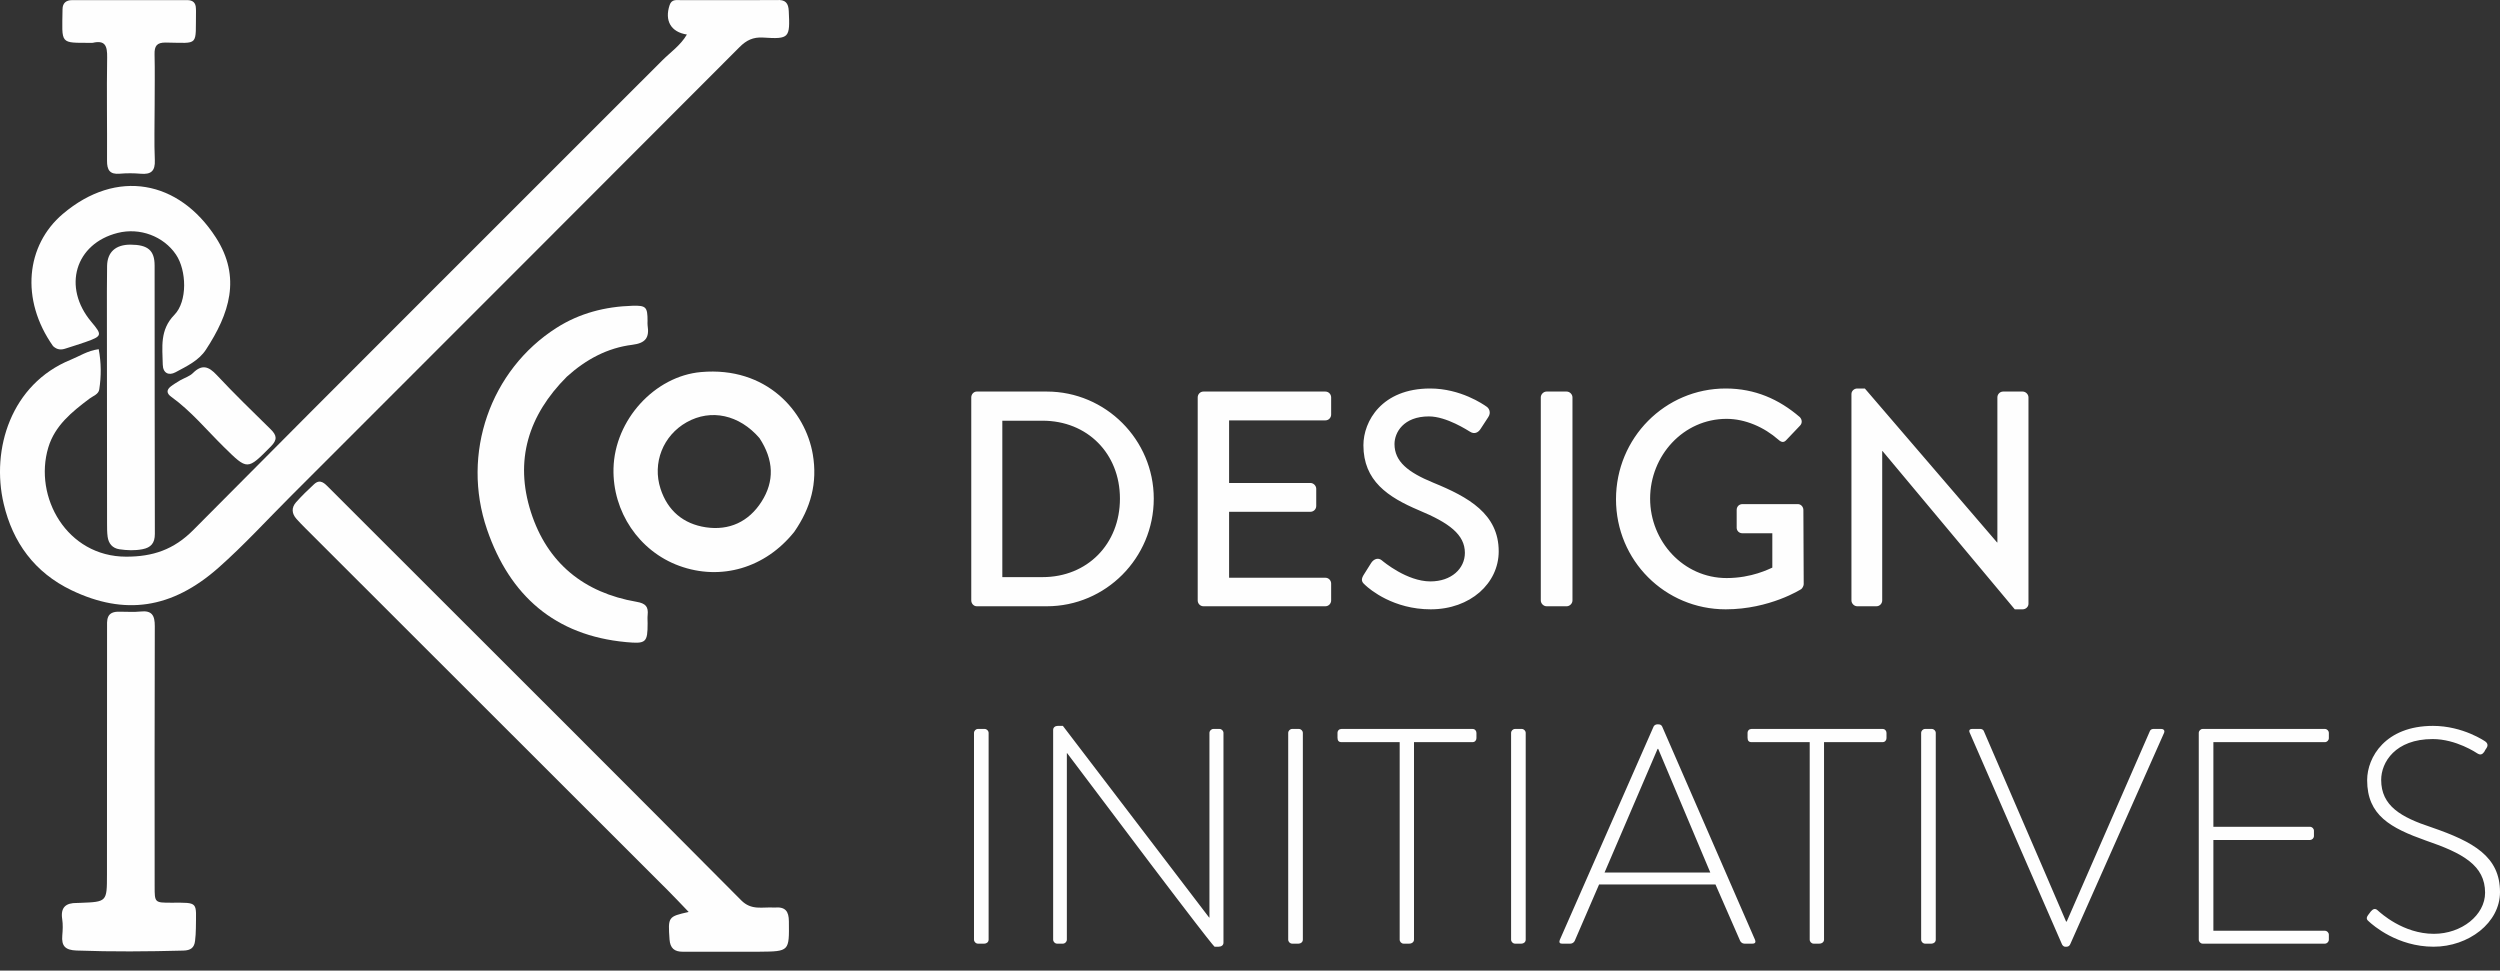
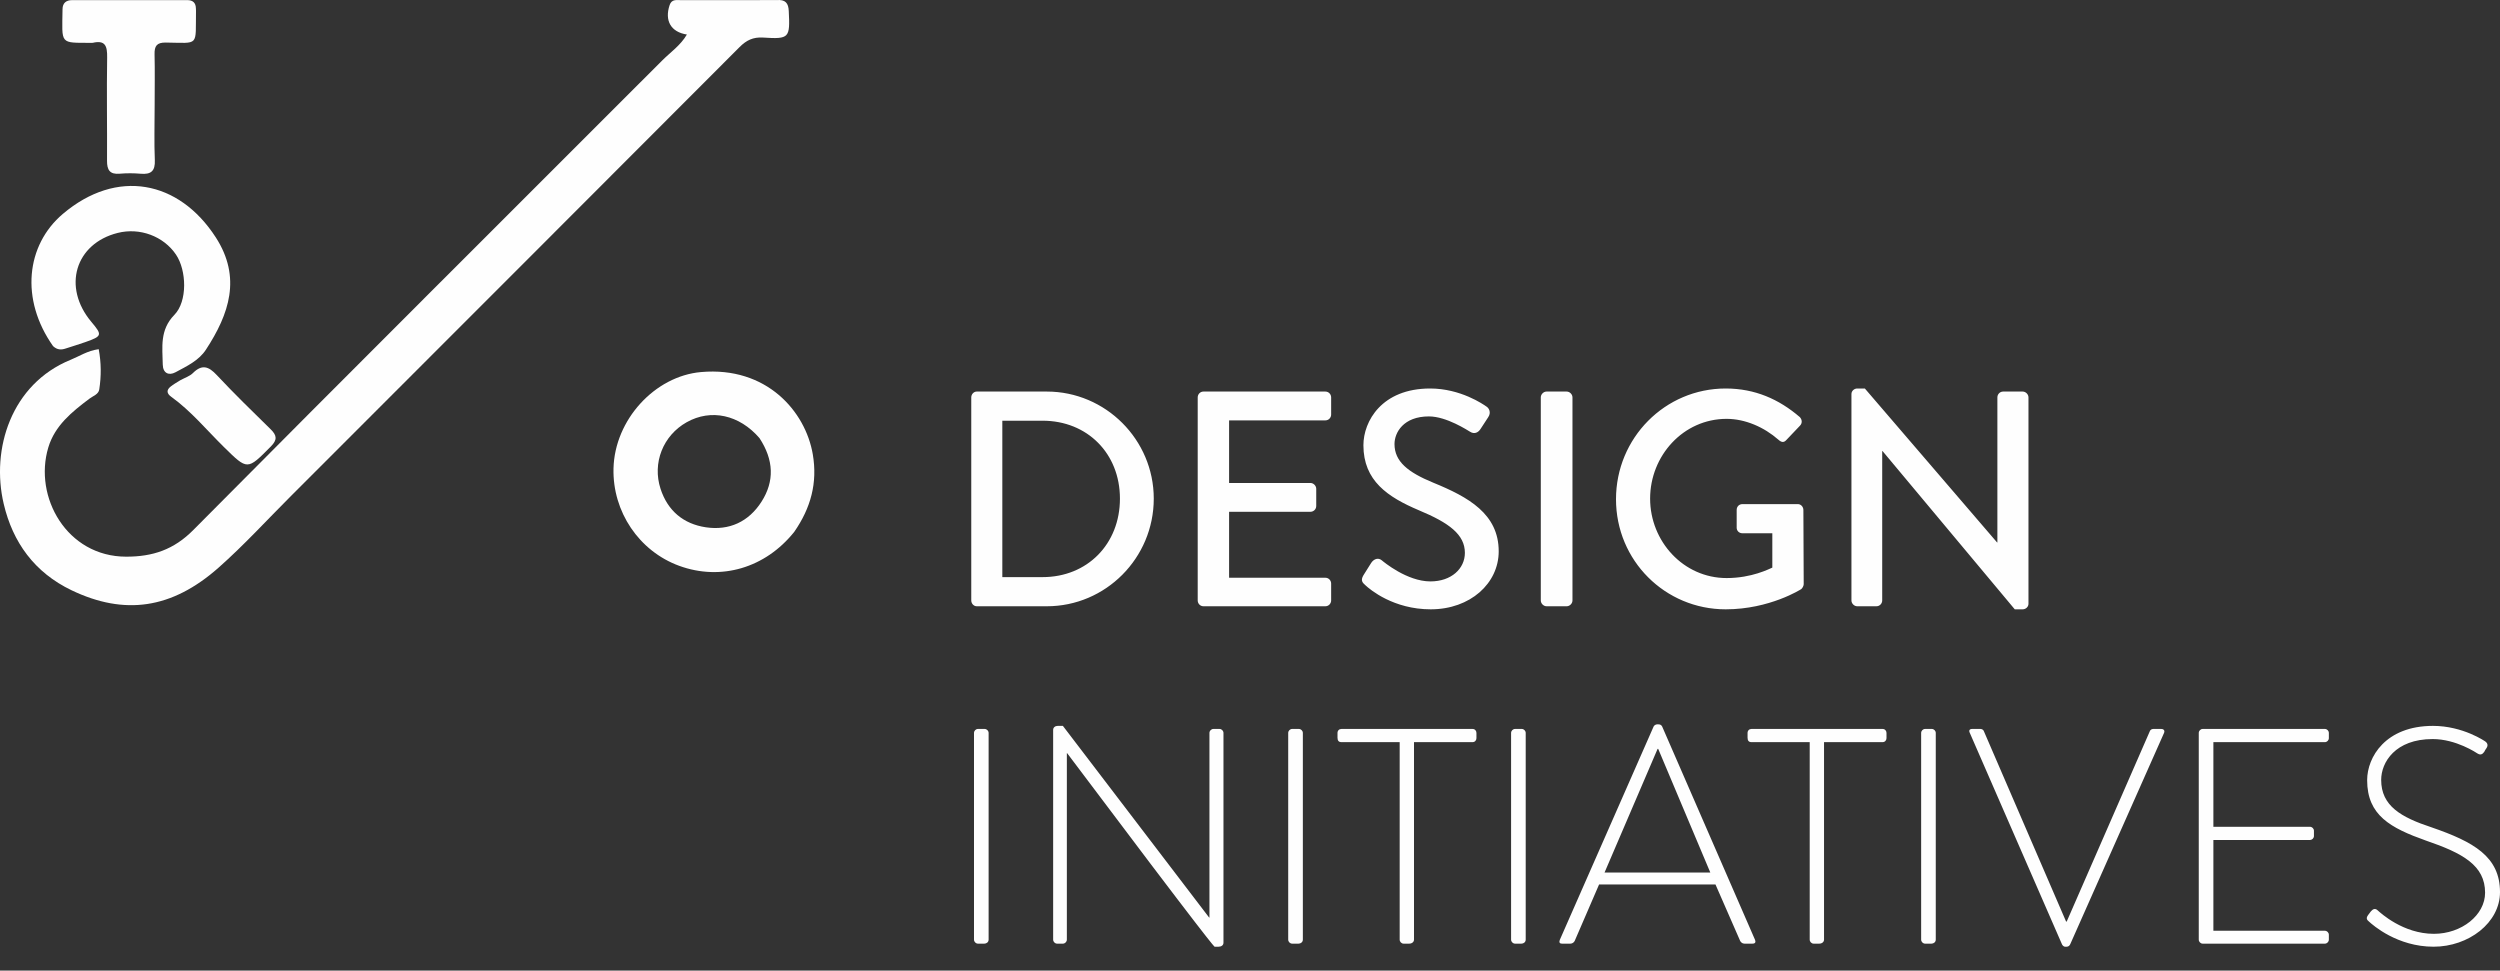
<svg xmlns="http://www.w3.org/2000/svg" width="85" height="33" viewBox="0 0 85 33" fill="none">
  <rect x="0" y="0" width="85" height="33" fill="#333333" stroke="none" />
  <path d="M26.4 0.003C26.71 -0.023 26.805 0.11 26.818 0.373C26.863 1.291 26.841 1.335 25.944 1.277C25.605 1.256 25.377 1.369 25.146 1.6C20.067 6.69 14.982 11.774 9.898 16.859C9.078 17.678 8.294 18.538 7.427 19.304C5.839 20.706 4.235 20.93 2.437 20.071C1.17 19.465 0.433 18.435 0.127 17.135C-0.315 15.263 0.386 13.057 2.397 12.235C2.698 12.113 2.974 11.924 3.356 11.872C3.444 12.338 3.444 12.79 3.375 13.24C3.35 13.409 3.165 13.461 3.041 13.555C2.448 14.002 1.866 14.467 1.642 15.215C1.138 16.898 2.273 18.924 4.287 18.927C5.192 18.928 5.908 18.691 6.574 18.019C11.87 12.681 17.2 7.377 22.514 2.057C22.798 1.774 23.141 1.541 23.354 1.174C22.808 1.09 22.591 0.702 22.767 0.173C22.838 -0.04 23.014 0.006 23.162 0.005C24.229 0.001 25.296 0.003 26.4 0.003Z" fill="#FEFEFE" />
-   <path d="M26.327 30.857C26.709 30.821 26.818 30.988 26.822 31.321C26.834 32.345 26.844 32.349 25.821 32.358C24.953 32.365 24.085 32.356 23.217 32.359C22.928 32.361 22.785 32.237 22.764 31.94C22.711 31.175 22.712 31.164 23.415 31.007C23.178 30.761 22.948 30.514 22.709 30.275C18.601 26.169 14.492 22.065 10.383 17.96C10.281 17.857 10.179 17.754 10.082 17.646C9.918 17.463 9.903 17.26 10.066 17.077C10.259 16.861 10.466 16.658 10.68 16.462C10.892 16.267 11.043 16.442 11.181 16.579C11.901 17.294 12.616 18.014 13.333 18.73C17.292 22.687 21.257 26.638 25.2 30.61C25.553 30.965 25.917 30.831 26.327 30.857Z" fill="#FEFEFE" />
  <path d="M27.005 18.082C26.021 19.315 24.509 19.755 23.093 19.238C21.728 18.74 20.823 17.398 20.859 15.927C20.9 14.271 22.265 12.788 23.835 12.65C26.064 12.453 27.386 13.986 27.635 15.447C27.8 16.416 27.569 17.269 27.005 18.082ZM25.822 14.895C25.136 14.101 24.176 13.891 23.347 14.356C22.544 14.807 22.172 15.741 22.459 16.621C22.702 17.368 23.239 17.814 23.998 17.928C24.795 18.047 25.459 17.738 25.893 17.055C26.336 16.359 26.31 15.639 25.822 14.895Z" fill="#FEFEFE" />
-   <path d="M19.273 12.807C17.96 14.121 17.489 15.656 18.051 17.411C18.607 19.144 19.852 20.152 21.64 20.461C21.952 20.514 22.05 20.626 22.02 20.913C22.01 21.004 22.019 21.097 22.019 21.189C22.019 21.847 21.966 21.895 21.291 21.832C18.865 21.608 17.33 20.246 16.561 18.008C15.67 15.415 16.676 12.578 18.92 11.148C19.706 10.646 20.579 10.424 21.502 10.396C21.97 10.382 22.015 10.44 22.017 10.911C22.017 10.963 22.011 11.017 22.019 11.068C22.081 11.475 21.956 11.666 21.5 11.723C20.658 11.826 19.925 12.218 19.273 12.807Z" fill="#FEFEFE" />
-   <path d="M4.066 20.798C4.327 20.797 4.553 20.816 4.774 20.792C5.165 20.748 5.265 20.923 5.263 21.29C5.252 24.238 5.258 27.187 5.258 30.135C5.258 30.69 5.259 30.693 5.828 30.692C6.769 30.689 6.665 30.656 6.66 31.558C6.66 31.702 6.648 31.847 6.632 31.99C6.605 32.224 6.483 32.313 6.235 32.32C5.025 32.352 3.816 32.362 2.606 32.318C2.218 32.304 2.086 32.167 2.118 31.803C2.134 31.62 2.143 31.431 2.115 31.251C2.053 30.847 2.241 30.696 2.615 30.701C2.655 30.702 2.694 30.698 2.734 30.697C3.635 30.662 3.636 30.662 3.637 29.743C3.638 26.953 3.638 24.162 3.64 21.372C3.64 21.098 3.594 20.783 4.066 20.798Z" fill="#FEFEFE" />
  <path d="M1.804 11.768C0.682 10.18 0.886 8.333 2.137 7.273C3.97 5.719 6.082 6.13 7.336 8.07C8.218 9.436 7.792 10.679 7.002 11.888C6.757 12.264 6.346 12.452 5.967 12.657C5.737 12.781 5.54 12.686 5.534 12.398C5.523 11.805 5.426 11.219 5.929 10.705C6.379 10.245 6.346 9.192 5.984 8.657C5.56 8.03 4.754 7.73 4.003 7.919C2.554 8.283 2.114 9.762 3.105 10.942C3.484 11.393 3.475 11.428 2.906 11.63C2.683 11.71 2.455 11.775 2.231 11.85C2.084 11.899 1.947 11.901 1.804 11.768Z" fill="#FEFEFE" />
-   <path d="M3.635 10.78C3.636 10.174 3.631 9.607 3.641 9.041C3.649 8.569 3.935 8.317 4.434 8.318C5.025 8.32 5.256 8.51 5.257 9.026C5.261 12.069 5.256 15.112 5.265 18.154C5.266 18.468 5.129 18.618 4.846 18.673C4.585 18.724 4.32 18.714 4.06 18.675C3.823 18.64 3.69 18.48 3.659 18.247C3.64 18.104 3.64 17.958 3.64 17.814C3.638 15.482 3.637 13.151 3.635 10.78Z" fill="#FEFEFE" />
  <path d="M5.258 3.584C5.258 4.23 5.238 4.837 5.264 5.442C5.281 5.817 5.134 5.938 4.781 5.907C4.545 5.886 4.305 5.886 4.07 5.906C3.73 5.936 3.637 5.776 3.639 5.465C3.646 4.293 3.624 3.12 3.643 1.948C3.648 1.572 3.584 1.355 3.153 1.456C3.141 1.459 3.127 1.457 3.114 1.457C2.014 1.452 2.111 1.525 2.126 0.314C2.128 0.102 2.249 0.005 2.453 0.004C3.757 0.004 5.062 0.005 6.366 0.004C6.561 0.004 6.658 0.097 6.661 0.291C6.662 0.317 6.664 0.343 6.664 0.37C6.643 1.595 6.797 1.461 5.636 1.447C5.33 1.443 5.249 1.564 5.255 1.845C5.269 2.412 5.258 2.978 5.258 3.584Z" fill="#FEFEFE" />
  <path d="M6.124 12.932C6.287 12.842 6.451 12.792 6.558 12.685C6.868 12.376 7.093 12.456 7.37 12.752C7.962 13.385 8.585 13.99 9.204 14.597C9.413 14.802 9.436 14.951 9.21 15.179C8.404 15.992 8.421 15.991 7.615 15.201C7.026 14.622 6.498 13.977 5.821 13.49C5.665 13.378 5.654 13.261 5.803 13.142C5.895 13.068 5.999 13.011 6.124 12.932Z" fill="#FEFEFE" />
-   <path d="M33.023 20.415V13.511C33.023 13.407 33.105 13.313 33.209 13.313H35.592C37.591 13.313 39.228 14.95 39.228 16.953C39.228 18.976 37.591 20.613 35.592 20.613H33.209C33.105 20.613 33.023 20.519 33.023 20.415ZM34.079 19.622H35.447C36.97 19.622 38.078 18.496 38.078 16.953C38.078 15.42 36.97 14.304 35.447 14.304H34.079V19.622ZM40.722 20.415V13.511C40.722 13.407 40.804 13.313 40.918 13.313H45.062C45.176 13.313 45.259 13.407 45.259 13.511V14.095C45.259 14.2 45.176 14.293 45.062 14.293H41.789V16.421H44.555C44.658 16.421 44.752 16.515 44.752 16.619V17.203C44.752 17.318 44.658 17.401 44.555 17.401H41.789V19.643H45.062C45.176 19.643 45.259 19.737 45.259 19.841V20.415C45.259 20.519 45.176 20.613 45.062 20.613H40.918C40.804 20.613 40.722 20.519 40.722 20.415ZM46.418 19.893C46.325 19.81 46.252 19.737 46.356 19.56C46.449 19.424 46.532 19.268 46.625 19.132C46.719 18.997 46.864 18.955 46.978 19.049C47.04 19.101 47.837 19.768 48.635 19.768C49.35 19.768 49.806 19.33 49.806 18.798C49.806 18.173 49.267 17.776 48.242 17.349C47.185 16.901 46.356 16.348 46.356 15.138C46.356 14.325 46.978 13.209 48.625 13.209C49.661 13.209 50.438 13.751 50.541 13.824C50.624 13.876 50.707 14.022 50.603 14.179C50.521 14.304 50.427 14.45 50.345 14.575C50.262 14.711 50.127 14.773 49.982 14.679C49.909 14.638 49.184 14.158 48.583 14.158C47.713 14.158 47.413 14.711 47.413 15.097C47.413 15.691 47.868 16.056 48.728 16.41C49.93 16.901 50.956 17.474 50.956 18.746C50.956 19.831 49.992 20.717 48.645 20.717C47.382 20.717 46.584 20.05 46.418 19.893ZM52.387 20.415V13.511C52.387 13.407 52.48 13.313 52.583 13.313H53.267C53.371 13.313 53.464 13.407 53.464 13.511V20.415C53.464 20.519 53.371 20.613 53.267 20.613H52.583C52.48 20.613 52.387 20.519 52.387 20.415ZM54.944 16.974C54.944 14.888 56.612 13.209 58.673 13.209C59.668 13.209 60.486 13.574 61.191 14.179C61.274 14.262 61.284 14.387 61.201 14.471C61.046 14.638 60.891 14.794 60.735 14.961C60.652 15.055 60.569 15.044 60.466 14.95C59.979 14.523 59.337 14.241 58.705 14.241C57.233 14.241 56.104 15.493 56.104 16.953C56.104 18.402 57.233 19.654 58.705 19.654C59.565 19.654 60.155 19.341 60.259 19.299V18.131H59.243C59.129 18.131 59.047 18.048 59.047 17.943V17.338C59.047 17.224 59.129 17.14 59.243 17.14H61.129C61.232 17.14 61.315 17.234 61.315 17.338C61.315 18.173 61.326 19.028 61.326 19.862C61.326 19.914 61.284 19.998 61.243 20.029C61.243 20.029 60.176 20.717 58.673 20.717C56.612 20.717 54.944 19.059 54.944 16.974ZM62.949 20.415V13.397C62.949 13.292 63.042 13.209 63.146 13.209H63.405L67.901 18.444H67.911V13.511C67.911 13.407 67.994 13.313 68.108 13.313H68.771C68.875 13.313 68.968 13.407 68.968 13.511V20.529C68.968 20.634 68.875 20.717 68.771 20.717H68.502L64.006 15.336H63.995V20.415C63.995 20.519 63.912 20.613 63.798 20.613H63.146C63.042 20.613 62.949 20.519 62.949 20.415ZM33.116 31.948V24.92C33.116 24.847 33.178 24.784 33.25 24.784H33.478C33.551 24.784 33.613 24.847 33.613 24.92V31.948C33.613 32.032 33.541 32.084 33.468 32.084H33.25C33.178 32.084 33.116 32.021 33.116 31.948ZM35.807 31.948V24.815C35.807 24.732 35.879 24.68 35.962 24.68H36.138L41.111 31.197C41.121 31.197 41.121 31.197 41.121 31.197V24.92C41.121 24.847 41.184 24.784 41.256 24.784H41.463C41.536 24.784 41.598 24.847 41.598 24.92V32.053C41.598 32.146 41.515 32.188 41.432 32.188H41.298C41.287 32.188 41.204 32.157 36.283 25.608H36.273V31.948C36.273 32.021 36.211 32.084 36.138 32.084H35.941C35.869 32.084 35.807 32.021 35.807 31.948ZM43.799 31.948V24.92C43.799 24.847 43.861 24.784 43.934 24.784H44.162C44.234 24.784 44.297 24.847 44.297 24.92V31.948C44.297 32.032 44.224 32.084 44.152 32.084H43.934C43.861 32.084 43.799 32.021 43.799 31.948ZM47.589 31.948V25.233H45.61C45.506 25.233 45.475 25.17 45.475 25.076V24.92C45.475 24.836 45.537 24.784 45.61 24.784H50.065C50.148 24.784 50.199 24.847 50.199 24.92V25.097C50.199 25.17 50.148 25.233 50.065 25.233H48.076V31.948C48.076 32.021 48.013 32.084 47.91 32.084H47.723C47.651 32.084 47.589 32.021 47.589 31.948ZM51.377 31.948V24.92C51.377 24.847 51.439 24.784 51.512 24.784H51.74C51.812 24.784 51.874 24.847 51.874 24.92V31.948C51.874 32.032 51.802 32.084 51.729 32.084H51.512C51.439 32.084 51.377 32.021 51.377 31.948ZM53.105 32.084C53.032 32.084 53.001 32.042 53.032 31.959L56.223 24.701C56.244 24.659 56.296 24.628 56.347 24.628H56.379C56.43 24.628 56.482 24.638 56.513 24.701L59.673 31.959C59.694 32.021 59.694 32.084 59.58 32.084H59.31C59.238 32.084 59.186 32.032 59.165 31.99L58.326 30.071H54.369L53.54 31.99C53.519 32.032 53.467 32.084 53.395 32.084H53.105ZM54.555 29.665H58.15L56.379 25.462H56.358L54.555 29.665ZM61.53 31.948V25.233H59.551C59.448 25.233 59.417 25.17 59.417 25.076V24.92C59.417 24.836 59.479 24.784 59.551 24.784H64.006C64.089 24.784 64.141 24.847 64.141 24.92V25.097C64.141 25.17 64.089 25.233 64.006 25.233H62.017V31.948C62.017 32.021 61.955 32.084 61.851 32.084H61.665C61.592 32.084 61.53 32.021 61.53 31.948ZM65.319 31.948V24.92C65.319 24.847 65.381 24.784 65.453 24.784H65.681C65.754 24.784 65.816 24.847 65.816 24.92V31.948C65.816 32.032 65.743 32.084 65.671 32.084H65.453C65.381 32.084 65.319 32.021 65.319 31.948ZM70.102 32.094L66.974 24.92C66.932 24.836 66.963 24.784 67.056 24.784H67.336C67.398 24.784 67.44 24.826 67.45 24.857L70.247 31.333C70.247 31.333 70.258 31.333 70.268 31.333L73.096 24.857C73.107 24.826 73.148 24.784 73.21 24.784H73.48C73.573 24.784 73.614 24.847 73.573 24.93L70.392 32.094C70.372 32.146 70.33 32.188 70.268 32.188H70.216C70.154 32.188 70.113 32.126 70.102 32.094ZM74.758 31.948V24.92C74.758 24.847 74.82 24.784 74.892 24.784H79.047C79.119 24.784 79.181 24.847 79.181 24.92V25.097C79.181 25.17 79.119 25.233 79.047 25.233H75.255V28.111H78.539C78.612 28.111 78.674 28.173 78.674 28.246V28.424C78.674 28.497 78.612 28.559 78.539 28.559H75.255V31.646H79.047C79.119 31.646 79.181 31.708 79.181 31.781V31.948C79.181 32.021 79.119 32.084 79.047 32.084H74.892C74.82 32.084 74.758 32.021 74.758 31.948ZM80.545 31.333C80.483 31.281 80.431 31.229 80.514 31.114L80.608 30.989C80.68 30.905 80.753 30.874 80.835 30.947C80.939 31.041 81.706 31.75 82.752 31.75C83.695 31.75 84.493 31.114 84.493 30.353C84.493 29.425 83.736 29.008 82.483 28.58C81.281 28.152 80.483 27.725 80.483 26.526C80.483 25.744 81.105 24.68 82.721 24.68C83.747 24.68 84.503 25.212 84.503 25.212C84.544 25.243 84.617 25.316 84.544 25.431C84.513 25.472 84.482 25.524 84.462 25.566C84.399 25.65 84.337 25.681 84.234 25.618C84.202 25.598 83.508 25.128 82.711 25.128C81.436 25.128 80.96 25.921 80.96 26.515C80.96 27.402 81.633 27.787 82.68 28.132C84.099 28.622 85 29.122 85 30.332C85 31.375 83.933 32.188 82.742 32.188C81.509 32.188 80.68 31.458 80.545 31.333Z" fill="#FEFEFE" />
+   <path d="M33.023 20.415V13.511C33.023 13.407 33.105 13.313 33.209 13.313H35.592C37.591 13.313 39.228 14.95 39.228 16.953C39.228 18.976 37.591 20.613 35.592 20.613H33.209C33.105 20.613 33.023 20.519 33.023 20.415ZM34.079 19.622H35.447C36.97 19.622 38.078 18.496 38.078 16.953C38.078 15.42 36.97 14.304 35.447 14.304H34.079ZM40.722 20.415V13.511C40.722 13.407 40.804 13.313 40.918 13.313H45.062C45.176 13.313 45.259 13.407 45.259 13.511V14.095C45.259 14.2 45.176 14.293 45.062 14.293H41.789V16.421H44.555C44.658 16.421 44.752 16.515 44.752 16.619V17.203C44.752 17.318 44.658 17.401 44.555 17.401H41.789V19.643H45.062C45.176 19.643 45.259 19.737 45.259 19.841V20.415C45.259 20.519 45.176 20.613 45.062 20.613H40.918C40.804 20.613 40.722 20.519 40.722 20.415ZM46.418 19.893C46.325 19.81 46.252 19.737 46.356 19.56C46.449 19.424 46.532 19.268 46.625 19.132C46.719 18.997 46.864 18.955 46.978 19.049C47.04 19.101 47.837 19.768 48.635 19.768C49.35 19.768 49.806 19.33 49.806 18.798C49.806 18.173 49.267 17.776 48.242 17.349C47.185 16.901 46.356 16.348 46.356 15.138C46.356 14.325 46.978 13.209 48.625 13.209C49.661 13.209 50.438 13.751 50.541 13.824C50.624 13.876 50.707 14.022 50.603 14.179C50.521 14.304 50.427 14.45 50.345 14.575C50.262 14.711 50.127 14.773 49.982 14.679C49.909 14.638 49.184 14.158 48.583 14.158C47.713 14.158 47.413 14.711 47.413 15.097C47.413 15.691 47.868 16.056 48.728 16.41C49.93 16.901 50.956 17.474 50.956 18.746C50.956 19.831 49.992 20.717 48.645 20.717C47.382 20.717 46.584 20.05 46.418 19.893ZM52.387 20.415V13.511C52.387 13.407 52.48 13.313 52.583 13.313H53.267C53.371 13.313 53.464 13.407 53.464 13.511V20.415C53.464 20.519 53.371 20.613 53.267 20.613H52.583C52.48 20.613 52.387 20.519 52.387 20.415ZM54.944 16.974C54.944 14.888 56.612 13.209 58.673 13.209C59.668 13.209 60.486 13.574 61.191 14.179C61.274 14.262 61.284 14.387 61.201 14.471C61.046 14.638 60.891 14.794 60.735 14.961C60.652 15.055 60.569 15.044 60.466 14.95C59.979 14.523 59.337 14.241 58.705 14.241C57.233 14.241 56.104 15.493 56.104 16.953C56.104 18.402 57.233 19.654 58.705 19.654C59.565 19.654 60.155 19.341 60.259 19.299V18.131H59.243C59.129 18.131 59.047 18.048 59.047 17.943V17.338C59.047 17.224 59.129 17.14 59.243 17.14H61.129C61.232 17.14 61.315 17.234 61.315 17.338C61.315 18.173 61.326 19.028 61.326 19.862C61.326 19.914 61.284 19.998 61.243 20.029C61.243 20.029 60.176 20.717 58.673 20.717C56.612 20.717 54.944 19.059 54.944 16.974ZM62.949 20.415V13.397C62.949 13.292 63.042 13.209 63.146 13.209H63.405L67.901 18.444H67.911V13.511C67.911 13.407 67.994 13.313 68.108 13.313H68.771C68.875 13.313 68.968 13.407 68.968 13.511V20.529C68.968 20.634 68.875 20.717 68.771 20.717H68.502L64.006 15.336H63.995V20.415C63.995 20.519 63.912 20.613 63.798 20.613H63.146C63.042 20.613 62.949 20.519 62.949 20.415ZM33.116 31.948V24.92C33.116 24.847 33.178 24.784 33.25 24.784H33.478C33.551 24.784 33.613 24.847 33.613 24.92V31.948C33.613 32.032 33.541 32.084 33.468 32.084H33.25C33.178 32.084 33.116 32.021 33.116 31.948ZM35.807 31.948V24.815C35.807 24.732 35.879 24.68 35.962 24.68H36.138L41.111 31.197C41.121 31.197 41.121 31.197 41.121 31.197V24.92C41.121 24.847 41.184 24.784 41.256 24.784H41.463C41.536 24.784 41.598 24.847 41.598 24.92V32.053C41.598 32.146 41.515 32.188 41.432 32.188H41.298C41.287 32.188 41.204 32.157 36.283 25.608H36.273V31.948C36.273 32.021 36.211 32.084 36.138 32.084H35.941C35.869 32.084 35.807 32.021 35.807 31.948ZM43.799 31.948V24.92C43.799 24.847 43.861 24.784 43.934 24.784H44.162C44.234 24.784 44.297 24.847 44.297 24.92V31.948C44.297 32.032 44.224 32.084 44.152 32.084H43.934C43.861 32.084 43.799 32.021 43.799 31.948ZM47.589 31.948V25.233H45.61C45.506 25.233 45.475 25.17 45.475 25.076V24.92C45.475 24.836 45.537 24.784 45.61 24.784H50.065C50.148 24.784 50.199 24.847 50.199 24.92V25.097C50.199 25.17 50.148 25.233 50.065 25.233H48.076V31.948C48.076 32.021 48.013 32.084 47.91 32.084H47.723C47.651 32.084 47.589 32.021 47.589 31.948ZM51.377 31.948V24.92C51.377 24.847 51.439 24.784 51.512 24.784H51.74C51.812 24.784 51.874 24.847 51.874 24.92V31.948C51.874 32.032 51.802 32.084 51.729 32.084H51.512C51.439 32.084 51.377 32.021 51.377 31.948ZM53.105 32.084C53.032 32.084 53.001 32.042 53.032 31.959L56.223 24.701C56.244 24.659 56.296 24.628 56.347 24.628H56.379C56.43 24.628 56.482 24.638 56.513 24.701L59.673 31.959C59.694 32.021 59.694 32.084 59.58 32.084H59.31C59.238 32.084 59.186 32.032 59.165 31.99L58.326 30.071H54.369L53.54 31.99C53.519 32.032 53.467 32.084 53.395 32.084H53.105ZM54.555 29.665H58.15L56.379 25.462H56.358L54.555 29.665ZM61.53 31.948V25.233H59.551C59.448 25.233 59.417 25.17 59.417 25.076V24.92C59.417 24.836 59.479 24.784 59.551 24.784H64.006C64.089 24.784 64.141 24.847 64.141 24.92V25.097C64.141 25.17 64.089 25.233 64.006 25.233H62.017V31.948C62.017 32.021 61.955 32.084 61.851 32.084H61.665C61.592 32.084 61.53 32.021 61.53 31.948ZM65.319 31.948V24.92C65.319 24.847 65.381 24.784 65.453 24.784H65.681C65.754 24.784 65.816 24.847 65.816 24.92V31.948C65.816 32.032 65.743 32.084 65.671 32.084H65.453C65.381 32.084 65.319 32.021 65.319 31.948ZM70.102 32.094L66.974 24.92C66.932 24.836 66.963 24.784 67.056 24.784H67.336C67.398 24.784 67.44 24.826 67.45 24.857L70.247 31.333C70.247 31.333 70.258 31.333 70.268 31.333L73.096 24.857C73.107 24.826 73.148 24.784 73.21 24.784H73.48C73.573 24.784 73.614 24.847 73.573 24.93L70.392 32.094C70.372 32.146 70.33 32.188 70.268 32.188H70.216C70.154 32.188 70.113 32.126 70.102 32.094ZM74.758 31.948V24.92C74.758 24.847 74.82 24.784 74.892 24.784H79.047C79.119 24.784 79.181 24.847 79.181 24.92V25.097C79.181 25.17 79.119 25.233 79.047 25.233H75.255V28.111H78.539C78.612 28.111 78.674 28.173 78.674 28.246V28.424C78.674 28.497 78.612 28.559 78.539 28.559H75.255V31.646H79.047C79.119 31.646 79.181 31.708 79.181 31.781V31.948C79.181 32.021 79.119 32.084 79.047 32.084H74.892C74.82 32.084 74.758 32.021 74.758 31.948ZM80.545 31.333C80.483 31.281 80.431 31.229 80.514 31.114L80.608 30.989C80.68 30.905 80.753 30.874 80.835 30.947C80.939 31.041 81.706 31.75 82.752 31.75C83.695 31.75 84.493 31.114 84.493 30.353C84.493 29.425 83.736 29.008 82.483 28.58C81.281 28.152 80.483 27.725 80.483 26.526C80.483 25.744 81.105 24.68 82.721 24.68C83.747 24.68 84.503 25.212 84.503 25.212C84.544 25.243 84.617 25.316 84.544 25.431C84.513 25.472 84.482 25.524 84.462 25.566C84.399 25.65 84.337 25.681 84.234 25.618C84.202 25.598 83.508 25.128 82.711 25.128C81.436 25.128 80.96 25.921 80.96 26.515C80.96 27.402 81.633 27.787 82.68 28.132C84.099 28.622 85 29.122 85 30.332C85 31.375 83.933 32.188 82.742 32.188C81.509 32.188 80.68 31.458 80.545 31.333Z" fill="#FEFEFE" />
</svg>